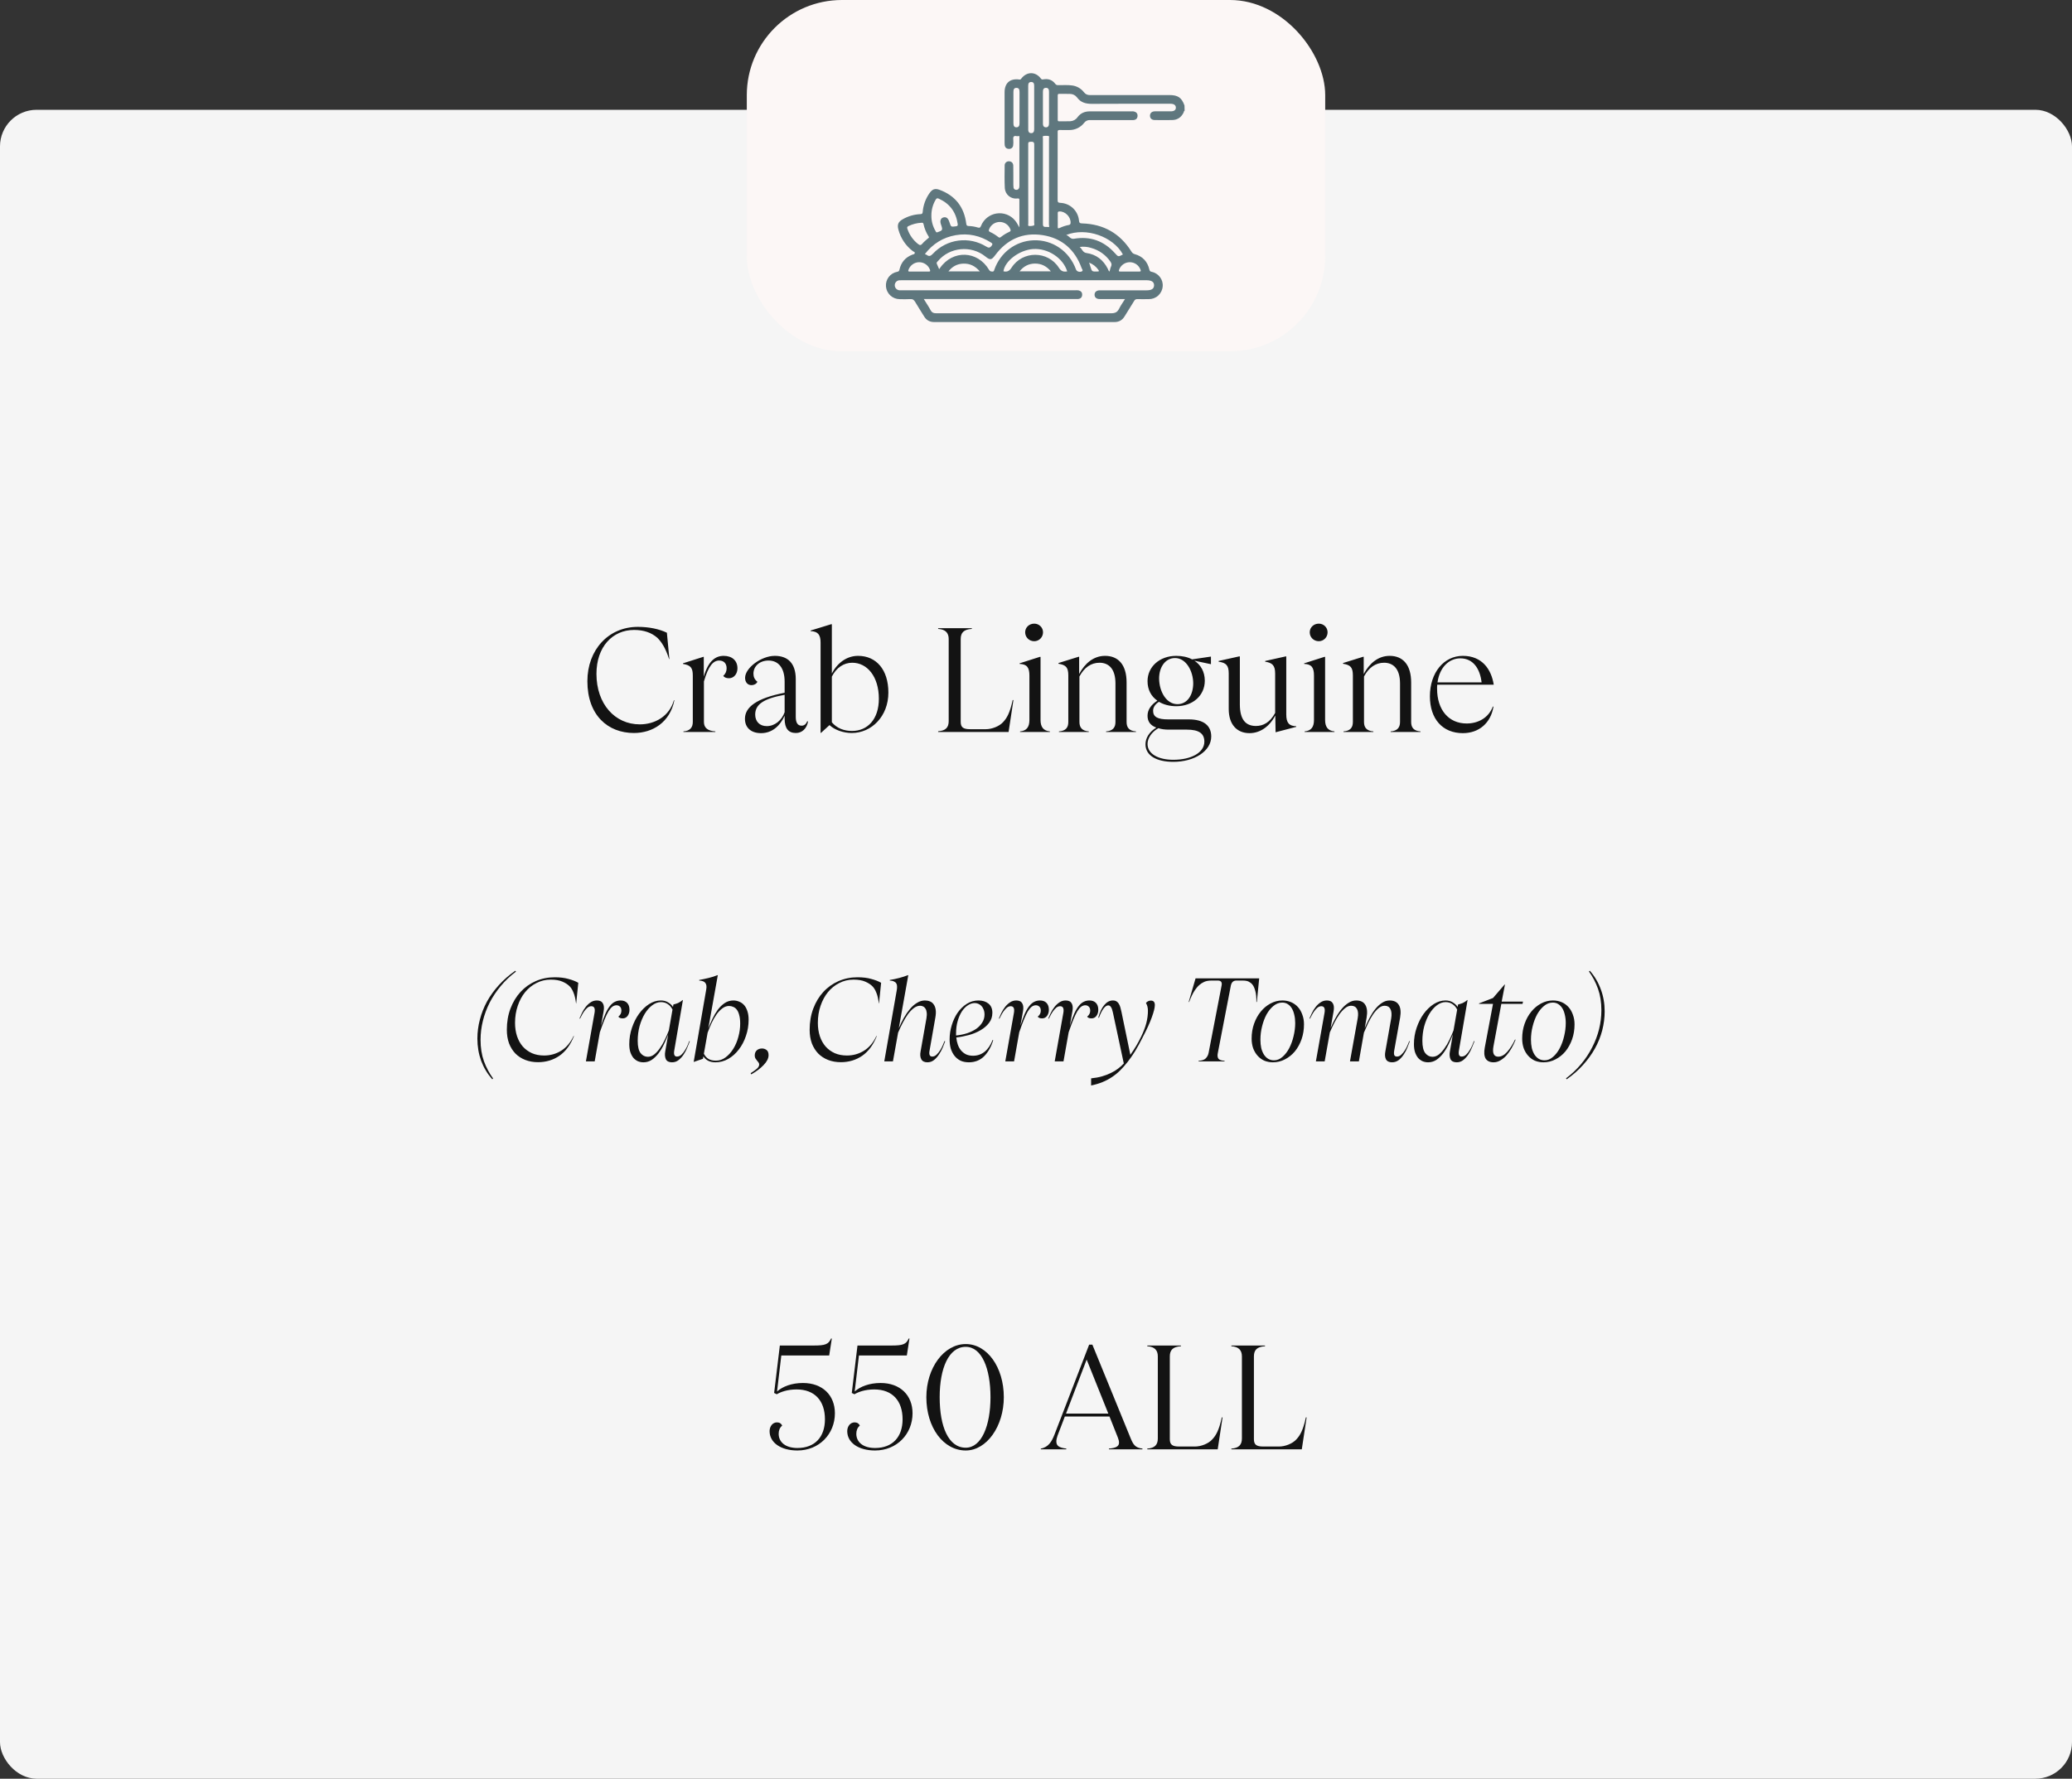
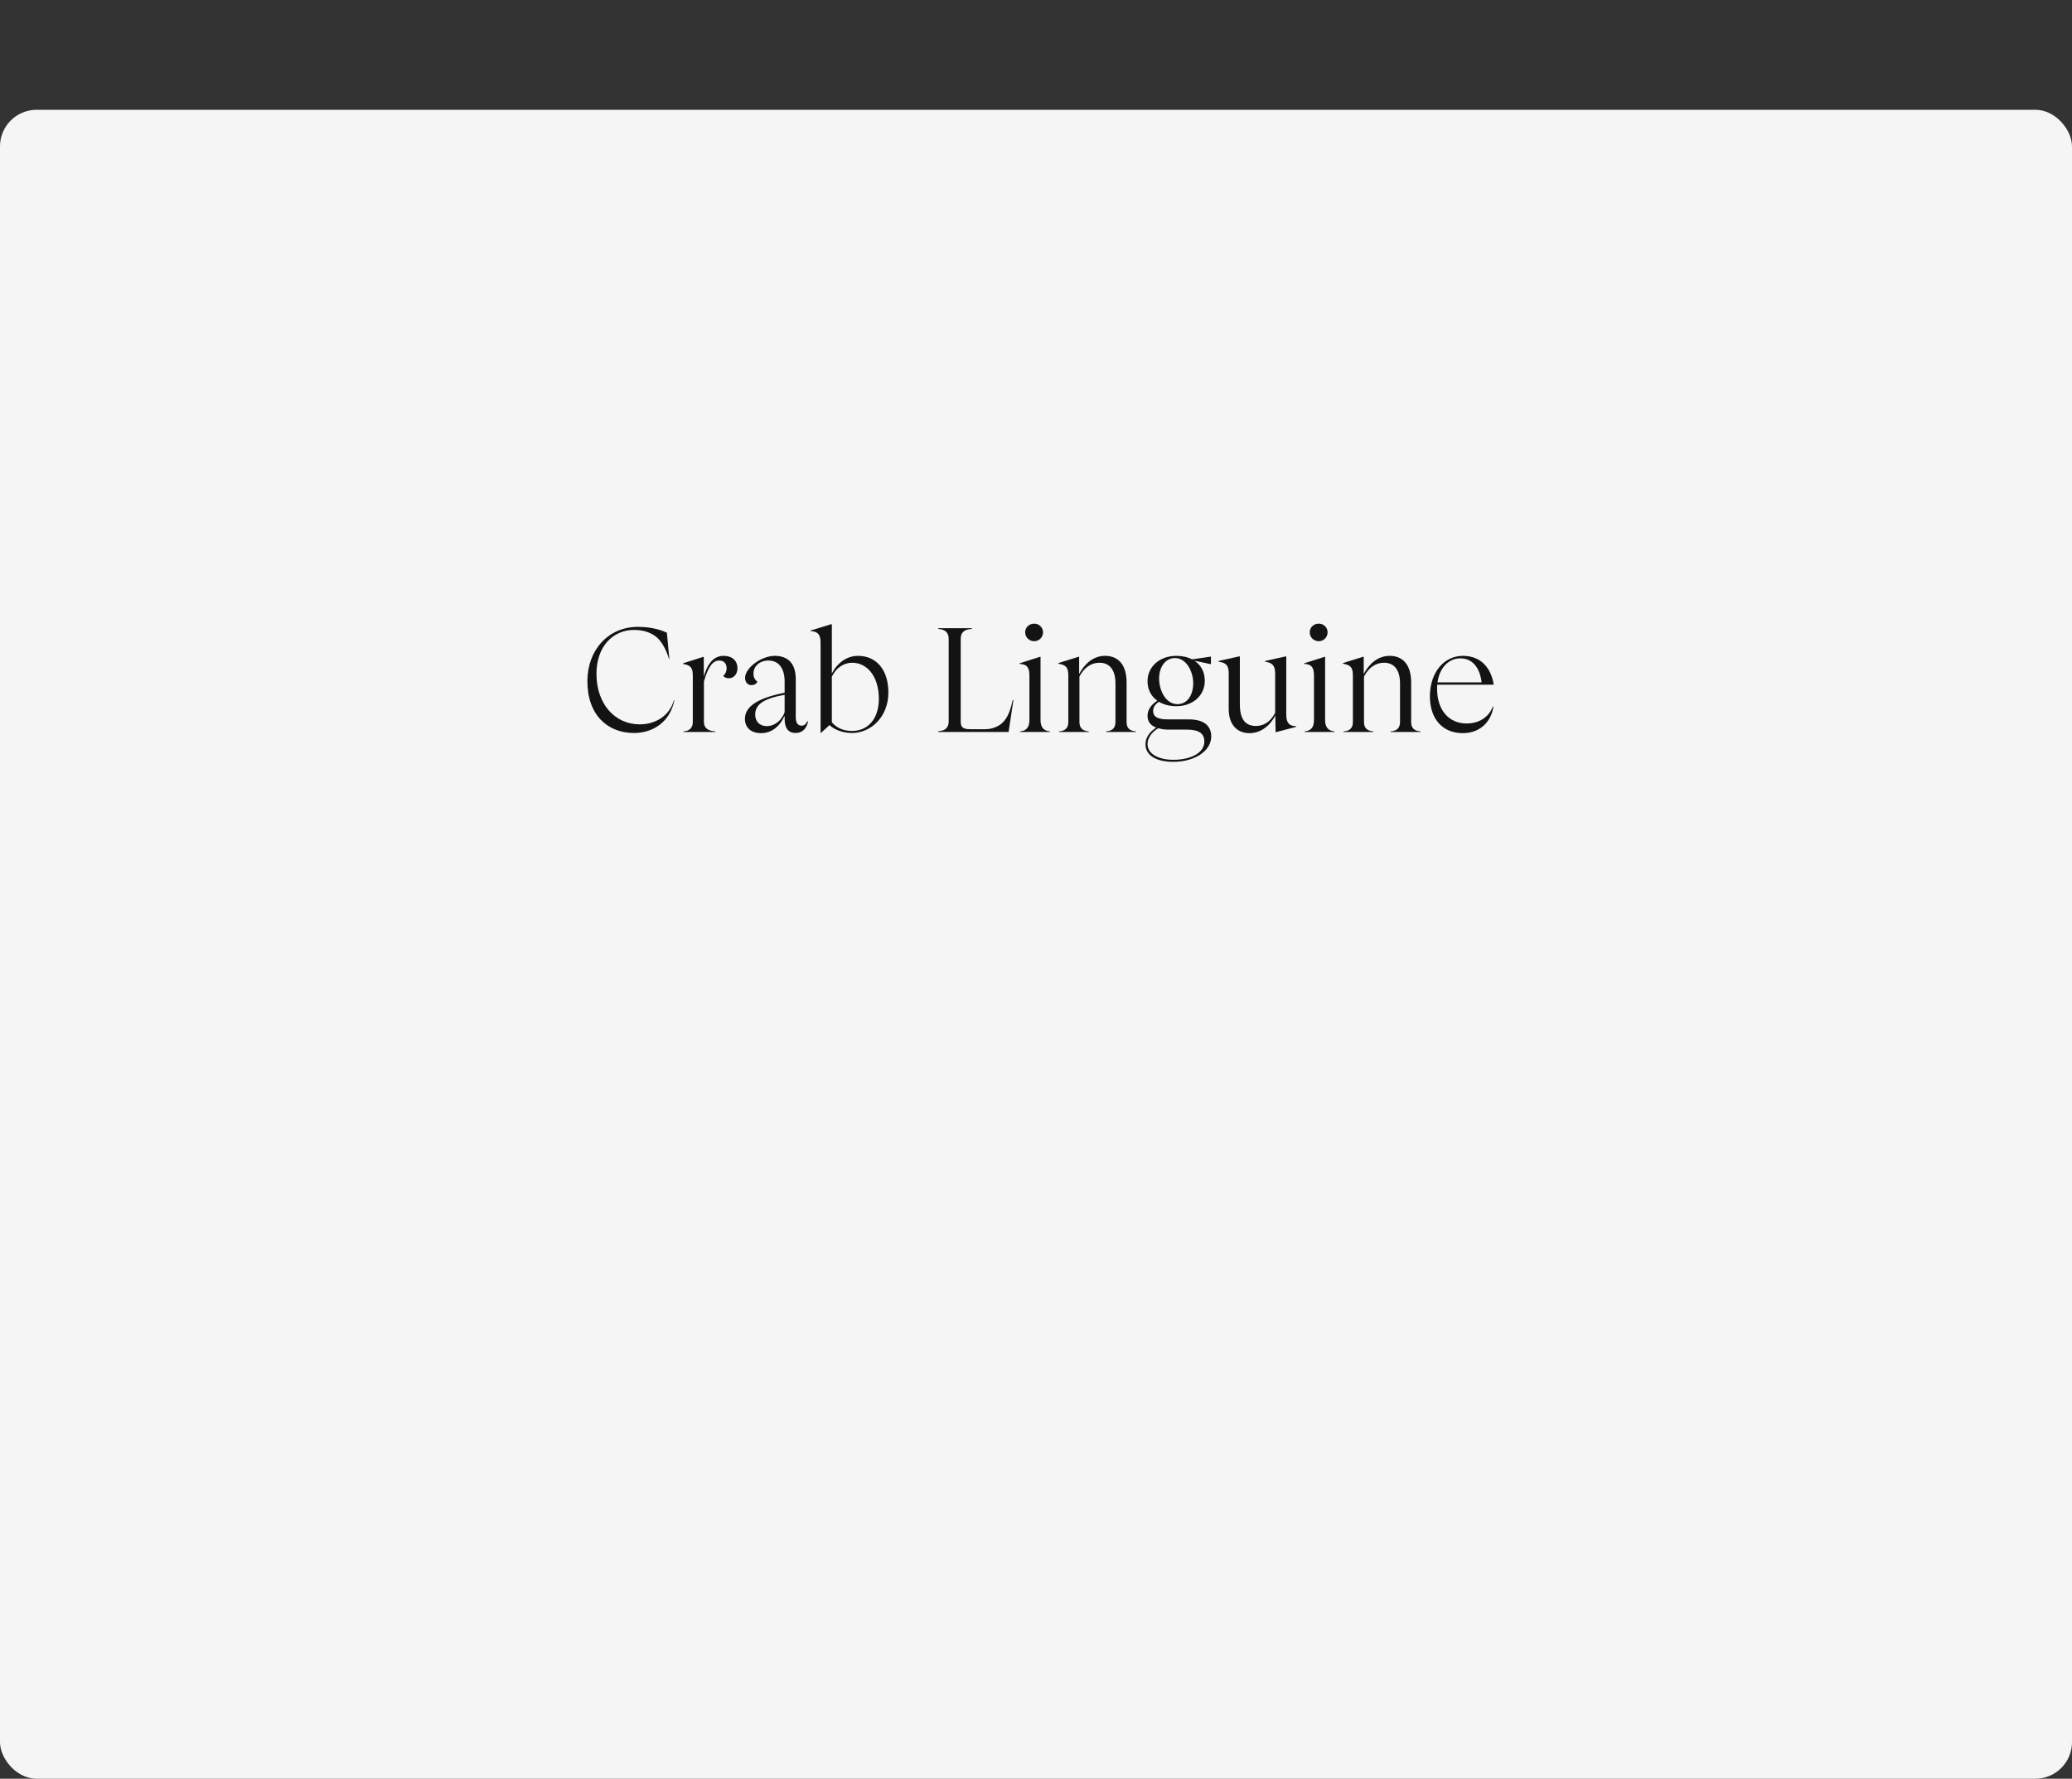
<svg xmlns="http://www.w3.org/2000/svg" width="283" height="243" viewBox="0 0 283 243" fill="none">
  <rect x="0" y="0" width="283" height="243" fill="#333333" stroke="none" />
  <rect opacity="0.95" y="15" width="283" height="228" rx="5" fill="white" />
  <path d="M86.586 100.14C83.026 100.14 80.226 97.72 80.226 93.06C80.226 88.82 83.066 85.64 87.126 85.64C88.666 85.64 90.046 85.94 91.086 86.44L91.426 90.04H91.386C90.886 88.48 90.326 87.66 89.766 87.12C88.986 86.44 87.946 86.06 86.606 86.06C83.666 86.06 81.466 88.36 81.466 92.06C81.466 96.18 83.986 98.96 87.386 98.96C89.446 98.96 91.426 97.86 92.046 95.66L92.106 95.68C91.506 98.66 89.166 100.14 86.586 100.14ZM98.844 89.6C100.024 89.6 100.724 90.28 100.724 91.3C100.724 92.06 100.244 92.66 99.564 92.66C99.164 92.66 98.924 92.52 98.784 92.34C99.104 92.04 99.244 91.7 99.244 91.3C99.244 90.66 98.884 90.24 98.224 90.24C97.404 90.24 96.744 91 96.144 93.1V98.64C96.144 99.44 96.684 99.86 97.704 99.92V100H93.344V99.92C94.224 99.86 94.624 99.4 94.624 98.64V92.3C94.624 91.26 94.364 90.88 93.284 90.7V90.62L96.044 89.74H96.124V92.44C96.744 90.26 97.744 89.6 98.844 89.6ZM110.247 98.54L110.367 98.56C110.187 99.56 109.527 100.14 108.707 100.14C107.687 100.14 107.167 99.52 107.167 98.18V97.78C106.547 99.14 105.487 100.16 103.947 100.16C102.567 100.16 101.747 99.4 101.747 98.2C101.747 96.62 103.287 95.4 107.167 94.64V93.12C107.167 91.26 106.327 90.24 104.967 90.24C103.767 90.24 102.907 91 102.907 92.04C102.907 92.48 103.067 92.84 103.447 93.14C103.347 93.38 103.047 93.6 102.627 93.6C102.147 93.6 101.767 93.24 101.767 92.6C101.767 91.26 103.967 89.6 105.827 89.6C107.607 89.6 108.667 90.62 108.687 92.72V97.94C108.687 98.76 108.967 99.14 109.487 99.14C109.807 99.14 110.087 98.96 110.247 98.54ZM104.727 99.2C105.847 99.2 106.787 98.38 107.167 97.3V94.92C104.287 95.44 103.147 96.24 103.147 97.62C103.147 98.56 103.747 99.2 104.727 99.2ZM117.197 89.6C119.677 89.6 121.337 91.48 121.337 94.62C121.337 97.86 119.037 100.14 116.337 100.14C115.177 100.14 113.997 99.72 113.297 99.06L112.137 100.12H112.077V87.78C112.077 86.74 111.737 86.26 110.717 86.22V86.14L113.517 85.28H113.617V92C114.377 90.56 115.657 89.6 117.197 89.6ZM116.377 99.86C118.497 99.86 120.037 98.26 120.037 95.46C120.037 92.44 118.457 90.54 116.397 90.54C115.257 90.54 114.237 91.2 113.617 92.44V98.68C114.317 99.5 115.277 99.86 116.377 99.86ZM138.316 95.64H138.416L137.756 100H128.136V99.9C129.176 99.84 129.576 99.36 129.576 98.52V87.3C129.576 86.48 129.156 85.98 128.136 85.92V85.82H132.736V85.92C131.616 85.98 131.216 86.46 131.216 87.3V98.62C131.216 99.36 131.556 99.62 132.496 99.62H134.656C135.456 99.62 136.496 99.24 137.036 98.62C137.516 98.1 137.936 97.4 138.316 95.64ZM141.26 87.6C140.56 87.6 140.02 87.06 140.02 86.38C140.02 85.72 140.56 85.2 141.26 85.2C141.92 85.2 142.46 85.72 142.46 86.38C142.46 87.06 141.92 87.6 141.26 87.6ZM143.4 100H139.32V99.92C140.24 99.84 140.6 99.3 140.6 98.36V92.3C140.6 91.2 140.28 90.74 139.26 90.7V90.62L142.02 89.74H142.12V98.36C142.12 99.3 142.5 99.84 143.4 99.92V100ZM153.873 93.24V98.64C153.873 99.4 154.233 99.86 155.153 99.92V100H151.073V99.92C151.973 99.86 152.353 99.4 152.353 98.64V93.38C152.353 91.3 151.373 90.54 150.173 90.54C149.033 90.54 148.093 91.18 147.433 92.42V98.64C147.433 99.4 147.813 99.86 148.713 99.92V100H144.633V99.92C145.553 99.86 145.913 99.4 145.913 98.64V92.28C145.913 91.18 145.593 90.84 144.573 90.68V90.58L147.333 89.72H147.393V92.08C148.173 90.62 149.373 89.6 150.933 89.6C152.693 89.6 153.873 90.76 153.873 93.24ZM159.554 98.28H162.374C164.394 98.28 165.434 99.12 165.434 100.62C165.434 102.6 163.154 104.08 160.254 104.08C157.994 104.08 156.454 103.24 156.454 101.68C156.454 100.84 156.954 100 157.934 99.4C157.154 99.12 156.734 98.6 156.734 97.78C156.734 96.94 157.254 96.26 158.074 95.72C157.234 95.14 156.734 94.22 156.734 93.06C156.734 91.08 158.394 89.6 160.654 89.6C161.474 89.6 162.214 89.76 162.814 90.08L165.394 89.7V90.74L163.134 90.26C164.014 90.84 164.554 91.78 164.554 93C164.554 95.02 162.914 96.48 160.654 96.48C159.754 96.48 158.934 96.26 158.294 95.88C157.814 96.18 157.494 96.6 157.494 97.1C157.494 97.96 158.134 98.28 159.554 98.28ZM162.974 93.38C162.974 91.7 162.014 89.9 160.494 89.9C159.154 89.9 158.314 91.14 158.314 92.7C158.334 94.5 159.314 96.2 160.814 96.2C162.174 96.2 162.954 94.96 162.974 93.38ZM160.254 103.8C162.634 103.8 164.494 102.86 164.494 101.32C164.494 100.18 163.714 99.68 162.114 99.68H159.654C159.114 99.68 158.614 99.62 158.214 99.48C157.274 100.02 156.734 100.86 156.734 101.64C156.734 103 158.214 103.8 160.254 103.8ZM175.583 89.68H175.683V97.6C175.683 98.76 176.063 99.18 177.043 99.22V99.3L174.223 100.04L174.183 97.74C173.423 99.22 172.143 100.16 170.663 100.16C168.923 100.16 167.823 98.96 167.823 96.86V92C167.823 90.9 167.463 90.54 166.443 90.4V90.3L169.223 89.68H169.343V96.22C169.343 98.32 170.143 99.18 171.543 99.18C172.563 99.18 173.463 98.68 174.163 97.4V92C174.163 90.9 173.763 90.54 172.803 90.4V90.3L175.583 89.68ZM180.127 87.6C179.427 87.6 178.887 87.06 178.887 86.38C178.887 85.72 179.427 85.2 180.127 85.2C180.787 85.2 181.327 85.72 181.327 86.38C181.327 87.06 180.787 87.6 180.127 87.6ZM182.267 100H178.187V99.92C179.107 99.84 179.467 99.3 179.467 98.36V92.3C179.467 91.2 179.147 90.74 178.127 90.7V90.62L180.887 89.74H180.987V98.36C180.987 99.3 181.367 99.84 182.267 99.92V100ZM192.74 93.24V98.64C192.74 99.4 193.1 99.86 194.02 99.92V100H189.94V99.92C190.84 99.86 191.22 99.4 191.22 98.64V93.38C191.22 91.3 190.24 90.54 189.04 90.54C187.9 90.54 186.96 91.18 186.3 92.42V98.64C186.3 99.4 186.68 99.86 187.58 99.92V100H183.5V99.92C184.42 99.86 184.78 99.4 184.78 98.64V92.28C184.78 91.18 184.46 90.84 183.44 90.68V90.58L186.2 89.72H186.26V92.08C187.04 90.62 188.24 89.6 189.8 89.6C191.56 89.6 192.74 90.76 192.74 93.24ZM200.321 98.84C201.901 98.84 203.321 98.06 203.901 96.52L203.981 96.54C203.621 98.76 202.021 100.16 199.801 100.16C197.041 100.16 195.301 98.24 195.301 95.12C195.301 91.9 197.201 89.6 199.801 89.6C202.401 89.6 203.681 91.4 204.021 93.54H196.301C196.281 93.72 196.281 93.9 196.281 94.08C196.281 96.98 197.861 98.84 200.321 98.84ZM199.461 89.94C197.901 89.94 196.621 91.18 196.341 93.22H202.361C202.141 91.32 201.181 89.94 199.461 89.94Z" fill="#131313" />
-   <path d="M109.673 188.94C112.353 188.94 114.033 190.62 114.033 193.08C114.033 195.9 111.893 198.16 108.913 198.16C106.633 198.16 105.113 197.08 105.113 195.52C105.113 194.84 105.553 194.32 106.113 194.32C106.473 194.32 106.713 194.48 106.833 194.76C106.493 195.04 106.353 195.44 106.353 195.88C106.353 197.04 107.313 197.82 108.913 197.82C111.313 197.82 112.673 196.3 112.673 193.9C112.673 191.4 111.313 189.82 108.793 189.82C107.553 189.82 106.633 190.16 106.093 190.48L105.733 190.3L106.513 183.82H111.153C112.713 183.82 113.153 183.66 113.513 182.86H113.613L113.253 185.18H106.713L106.133 190.1C106.893 189.42 108.133 188.94 109.673 188.94ZM120.278 188.94C122.958 188.94 124.638 190.62 124.638 193.08C124.638 195.9 122.498 198.16 119.518 198.16C117.238 198.16 115.718 197.08 115.718 195.52C115.718 194.84 116.158 194.32 116.718 194.32C117.078 194.32 117.318 194.48 117.438 194.76C117.098 195.04 116.958 195.44 116.958 195.88C116.958 197.04 117.918 197.82 119.518 197.82C121.918 197.82 123.278 196.3 123.278 193.9C123.278 191.4 121.918 189.82 119.398 189.82C118.158 189.82 117.238 190.16 116.698 190.48L116.338 190.3L117.118 183.82H121.758C123.318 183.82 123.758 183.66 124.118 182.86H124.218L123.858 185.18H117.318L116.738 190.1C117.498 189.42 118.738 188.94 120.278 188.94ZM131.904 198.16C128.844 198.16 126.524 195.02 126.524 190.88C126.524 186.88 128.924 183.62 131.904 183.62C134.844 183.62 137.104 186.8 137.104 190.88C137.104 194.86 134.764 198.16 131.904 198.16ZM131.904 197.78C134.064 197.78 135.284 194.76 135.284 190.88C135.284 186.98 134.104 184 131.904 184C129.584 184 128.344 186.92 128.344 190.88C128.344 194.9 129.544 197.78 131.904 197.78ZM149.199 183.7L154.439 196.52C154.759 197.28 155.019 197.8 156.039 197.9V198H151.459V197.9C152.459 197.82 152.839 197.58 152.839 197.08C152.839 196.84 152.759 196.6 152.659 196.34L151.539 193.52H145.439L144.439 196.14C144.339 196.42 144.279 196.7 144.279 196.92C144.279 197.52 144.639 197.78 145.639 197.9V198H142.159V197.9C143.199 197.72 143.659 196.92 144.019 196L148.759 183.7H149.199ZM148.419 185.74L145.599 193.12H151.379L148.419 185.74ZM166.878 193.64H166.978L166.318 198H156.698V197.9C157.738 197.84 158.138 197.36 158.138 196.52V185.3C158.138 184.48 157.718 183.98 156.698 183.92V183.82H161.298V183.92C160.178 183.98 159.778 184.46 159.778 185.3V196.62C159.778 197.36 160.118 197.62 161.058 197.62H163.218C164.018 197.62 165.058 197.24 165.598 196.62C166.078 196.1 166.498 195.4 166.878 193.64ZM178.363 193.64H178.463L177.803 198H168.183V197.9C169.223 197.84 169.623 197.36 169.623 196.52V185.3C169.623 184.48 169.203 183.98 168.183 183.92V183.82H172.783V183.92C171.663 183.98 171.263 184.46 171.263 185.3V196.62C171.263 197.36 171.603 197.62 172.543 197.62H174.703C175.503 197.62 176.543 197.24 177.083 196.62C177.563 196.1 177.983 195.4 178.363 193.64Z" fill="#131313" />
-   <path d="M67.235 147.448C66.573 146.701 66.067 145.859 65.715 144.92C65.374 143.971 65.203 142.963 65.203 141.896C65.203 141.021 65.315 140.157 65.539 139.304C65.763 138.44 66.088 137.613 66.515 136.824C66.952 136.035 67.496 135.283 68.147 134.568C68.797 133.853 69.544 133.203 70.387 132.616L70.467 132.744C69.688 133.331 69 133.981 68.403 134.696C67.805 135.411 67.299 136.168 66.883 136.968C66.478 137.768 66.168 138.6 65.955 139.464C65.742 140.317 65.635 141.181 65.635 142.056C65.635 143.144 65.79 144.12 66.099 144.984C66.419 145.848 66.835 146.632 67.347 147.336L67.235 147.448ZM73.482 145.112C72.853 145.112 72.277 145.011 71.754 144.808C71.231 144.605 70.783 144.317 70.41 143.944C70.037 143.56 69.743 143.096 69.53 142.552C69.327 141.997 69.226 141.373 69.226 140.68C69.226 139.624 69.391 138.659 69.722 137.784C70.053 136.909 70.506 136.157 71.082 135.528C71.669 134.888 72.362 134.392 73.162 134.04C73.962 133.688 74.831 133.512 75.77 133.512C76.485 133.512 77.103 133.587 77.626 133.736C78.159 133.875 78.613 134.051 78.986 134.264L78.698 137.096H78.682C78.597 136.445 78.479 135.949 78.33 135.608C78.191 135.256 78.026 134.979 77.834 134.776C77.578 134.509 77.237 134.285 76.81 134.104C76.394 133.923 75.866 133.832 75.226 133.832C74.522 133.832 73.871 133.987 73.274 134.296C72.677 134.595 72.159 135.011 71.722 135.544C71.295 136.067 70.959 136.691 70.714 137.416C70.469 138.131 70.346 138.904 70.346 139.736C70.346 140.397 70.437 141.005 70.618 141.56C70.799 142.104 71.061 142.573 71.402 142.968C71.743 143.352 72.159 143.656 72.65 143.88C73.141 144.093 73.695 144.2 74.314 144.2C75.167 144.2 75.946 143.981 76.65 143.544C77.365 143.096 77.93 142.424 78.346 141.528L78.394 141.544C77.925 142.739 77.263 143.635 76.41 144.232C75.557 144.819 74.581 145.112 73.482 145.112ZM84.761 136.68C85.145 136.68 85.444 136.792 85.657 137.016C85.871 137.24 85.977 137.555 85.977 137.96C85.977 138.28 85.892 138.557 85.721 138.792C85.55 139.016 85.326 139.128 85.049 139.128C84.761 139.128 84.564 139.048 84.457 138.888C84.734 138.675 84.873 138.403 84.873 138.072C84.873 137.827 84.809 137.645 84.681 137.528C84.553 137.4 84.393 137.336 84.201 137.336C84.009 137.336 83.823 137.4 83.641 137.528C83.471 137.656 83.294 137.864 83.113 138.152C82.942 138.44 82.761 138.819 82.569 139.288C82.377 139.757 82.164 140.339 81.929 141.032L81.225 145H80.025L81.209 138.344C81.305 137.757 81.156 137.464 80.761 137.464C80.58 137.464 80.404 137.533 80.233 137.672C80.073 137.811 79.924 137.976 79.785 138.168C79.657 138.349 79.545 138.536 79.449 138.728C79.353 138.909 79.278 139.053 79.225 139.16L79.145 139.144C79.241 138.92 79.353 138.669 79.481 138.392C79.62 138.104 79.785 137.837 79.977 137.592C80.169 137.336 80.393 137.123 80.649 136.952C80.905 136.771 81.198 136.68 81.529 136.68C81.924 136.68 82.196 136.813 82.345 137.08C82.495 137.336 82.526 137.699 82.441 138.168L82.089 140.12C82.302 139.459 82.505 138.909 82.697 138.472C82.9 138.024 83.108 137.672 83.321 137.416C83.534 137.149 83.758 136.963 83.993 136.856C84.228 136.739 84.484 136.68 84.761 136.68ZM94.22 142.248C94.135 142.472 94.023 142.749 93.884 143.08C93.756 143.411 93.591 143.731 93.388 144.04C93.196 144.339 92.967 144.595 92.7 144.808C92.444 145.021 92.14 145.128 91.788 145.128C91.362 145.128 91.079 144.984 90.94 144.696C90.812 144.397 90.786 144.045 90.86 143.64L91.26 141.336C91.09 141.773 90.898 142.216 90.684 142.664C90.471 143.112 90.226 143.523 89.948 143.896C89.671 144.259 89.362 144.557 89.02 144.792C88.679 145.016 88.3 145.128 87.884 145.128C87.618 145.128 87.367 145.08 87.132 144.984C86.898 144.877 86.69 144.723 86.508 144.52C86.338 144.307 86.199 144.045 86.092 143.736C85.996 143.427 85.948 143.064 85.948 142.648C85.948 141.869 86.071 141.123 86.316 140.408C86.562 139.683 86.882 139.048 87.276 138.504C87.682 137.949 88.14 137.507 88.652 137.176C89.175 136.845 89.708 136.68 90.252 136.68C90.636 136.68 90.967 136.765 91.244 136.936C91.532 137.107 91.756 137.315 91.916 137.56L91.98 137.224C92.183 137.181 92.391 137.117 92.604 137.032C92.818 136.936 93.031 136.797 93.244 136.616H93.276L92.092 143.512C91.996 144.067 92.119 144.344 92.46 144.344C92.684 144.344 92.887 144.259 93.068 144.088C93.26 143.907 93.426 143.699 93.564 143.464C93.714 143.229 93.836 142.995 93.932 142.76C94.028 142.525 94.098 142.349 94.14 142.232L94.22 142.248ZM91.852 137.928C91.703 137.619 91.495 137.373 91.228 137.192C90.962 137 90.642 136.904 90.268 136.904C89.863 136.904 89.468 137.048 89.084 137.336C88.7 137.624 88.359 138.013 88.06 138.504C87.772 138.984 87.538 139.544 87.356 140.184C87.186 140.824 87.1 141.496 87.1 142.2C87.1 142.979 87.234 143.539 87.5 143.88C87.767 144.211 88.098 144.376 88.492 144.376C88.791 144.376 89.079 144.269 89.356 144.056C89.634 143.832 89.89 143.549 90.124 143.208C90.37 142.867 90.594 142.483 90.796 142.056C91.01 141.619 91.196 141.187 91.356 140.76L91.852 137.928ZM100.169 136.68C100.447 136.68 100.708 136.733 100.953 136.84C101.209 136.936 101.433 137.091 101.625 137.304C101.817 137.517 101.967 137.789 102.073 138.12C102.191 138.451 102.249 138.845 102.249 139.304C102.249 140.083 102.127 140.824 101.881 141.528C101.647 142.232 101.321 142.851 100.905 143.384C100.5 143.917 100.02 144.344 99.465 144.664C98.921 144.973 98.34 145.128 97.721 145.128C97.316 145.128 96.975 145.053 96.697 144.904C96.431 144.755 96.223 144.557 96.073 144.312L96.009 144.648L94.745 145.08L96.457 135.192C96.532 134.787 96.495 134.488 96.345 134.296C96.207 134.093 95.924 133.981 95.497 133.96V133.88C95.956 133.795 96.383 133.704 96.777 133.608C97.183 133.512 97.588 133.384 97.993 133.224H98.041L96.745 140.488C96.916 140.051 97.108 139.608 97.321 139.16C97.535 138.712 97.775 138.307 98.041 137.944C98.319 137.571 98.633 137.267 98.985 137.032C99.337 136.797 99.732 136.68 100.169 136.68ZM97.785 144.904C98.265 144.904 98.703 144.755 99.097 144.456C99.503 144.157 99.855 143.768 100.153 143.288C100.452 142.808 100.681 142.269 100.841 141.672C101.012 141.064 101.097 140.456 101.097 139.848C101.097 139.389 101.055 139.005 100.969 138.696C100.895 138.387 100.788 138.141 100.649 137.96C100.511 137.768 100.345 137.635 100.153 137.56C99.972 137.475 99.78 137.432 99.577 137.432C99.247 137.432 98.937 137.544 98.649 137.768C98.361 137.981 98.095 138.264 97.849 138.616C97.604 138.968 97.38 139.363 97.177 139.8C96.985 140.227 96.809 140.653 96.649 141.08L96.137 143.96C96.297 144.269 96.505 144.504 96.761 144.664C97.028 144.824 97.369 144.904 97.785 144.904ZM102.526 146.616C102.9 146.381 103.188 146.173 103.39 145.992C103.593 145.811 103.694 145.624 103.694 145.432C103.694 145.325 103.662 145.229 103.598 145.144C103.534 145.059 103.465 144.973 103.39 144.888C103.316 144.803 103.246 144.707 103.182 144.6C103.118 144.493 103.086 144.36 103.086 144.2C103.086 143.901 103.177 143.667 103.358 143.496C103.55 143.325 103.79 143.24 104.078 143.24C104.313 143.24 104.521 143.309 104.702 143.448C104.884 143.587 104.974 143.821 104.974 144.152C104.974 144.579 104.756 145.021 104.318 145.48C103.892 145.939 103.321 146.371 102.606 146.776L102.526 146.616ZM114.841 145.112C114.212 145.112 113.636 145.011 113.113 144.808C112.591 144.605 112.143 144.317 111.769 143.944C111.396 143.56 111.103 143.096 110.889 142.552C110.687 141.997 110.585 141.373 110.585 140.68C110.585 139.624 110.751 138.659 111.081 137.784C111.412 136.909 111.865 136.157 112.441 135.528C113.028 134.888 113.721 134.392 114.521 134.04C115.321 133.688 116.191 133.512 117.129 133.512C117.844 133.512 118.463 133.587 118.985 133.736C119.519 133.875 119.972 134.051 120.345 134.264L120.057 137.096H120.041C119.956 136.445 119.839 135.949 119.689 135.608C119.551 135.256 119.385 134.979 119.193 134.776C118.937 134.509 118.596 134.285 118.169 134.104C117.753 133.923 117.225 133.832 116.585 133.832C115.881 133.832 115.231 133.987 114.633 134.296C114.036 134.595 113.519 135.011 113.081 135.544C112.655 136.067 112.319 136.691 112.073 137.416C111.828 138.131 111.705 138.904 111.705 139.736C111.705 140.397 111.796 141.005 111.977 141.56C112.159 142.104 112.42 142.573 112.761 142.968C113.103 143.352 113.519 143.656 114.009 143.88C114.5 144.093 115.055 144.2 115.673 144.2C116.527 144.2 117.305 143.981 118.009 143.544C118.724 143.096 119.289 142.424 119.705 141.528L119.753 141.544C119.284 142.739 118.623 143.635 117.769 144.232C116.916 144.819 115.94 145.112 114.841 145.112ZM129.097 142.248C129.011 142.493 128.899 142.781 128.76 143.112C128.622 143.443 128.451 143.757 128.249 144.056C128.057 144.355 127.827 144.611 127.561 144.824C127.305 145.027 127.006 145.128 126.665 145.128C126.259 145.128 125.982 144.989 125.833 144.712C125.683 144.435 125.651 144.077 125.737 143.64L126.537 139.112C126.59 138.792 126.601 138.525 126.569 138.312C126.547 138.099 126.489 137.923 126.393 137.784C126.307 137.645 126.201 137.549 126.073 137.496C125.955 137.432 125.827 137.4 125.689 137.4C125.379 137.4 125.081 137.512 124.793 137.736C124.505 137.96 124.233 138.248 123.977 138.6C123.731 138.952 123.497 139.347 123.273 139.784C123.049 140.221 122.846 140.653 122.664 141.08L121.961 145H120.777L122.489 135.24C122.521 135.059 122.531 134.893 122.521 134.744C122.521 134.595 122.489 134.467 122.424 134.36C122.361 134.243 122.254 134.152 122.105 134.088C121.966 134.013 121.774 133.971 121.529 133.96V133.88C122.435 133.731 123.262 133.512 124.009 133.224H124.057L122.761 140.472C122.974 139.971 123.209 139.491 123.465 139.032C123.731 138.573 124.009 138.173 124.297 137.832C124.595 137.48 124.915 137.203 125.257 137C125.598 136.787 125.955 136.68 126.329 136.68C126.585 136.68 126.814 136.723 127.017 136.808C127.23 136.893 127.401 137.032 127.529 137.224C127.667 137.416 127.758 137.661 127.801 137.96C127.843 138.248 127.827 138.6 127.753 139.016L126.969 143.496C126.851 144.061 126.974 144.344 127.337 144.344C127.539 144.344 127.731 144.259 127.913 144.088C128.094 143.917 128.259 143.715 128.409 143.48C128.558 143.245 128.681 143.011 128.777 142.776C128.883 142.541 128.958 142.36 129.001 142.232L129.097 142.248ZM135.653 142.104C135.375 143.021 134.959 143.757 134.405 144.312C133.85 144.856 133.157 145.128 132.325 145.128C131.898 145.128 131.519 145.053 131.189 144.904C130.869 144.744 130.597 144.525 130.373 144.248C130.149 143.96 129.978 143.629 129.861 143.256C129.754 142.872 129.701 142.456 129.701 142.008C129.701 141.347 129.797 140.701 129.989 140.072C130.181 139.432 130.447 138.861 130.789 138.36C131.141 137.859 131.557 137.453 132.037 137.144C132.527 136.835 133.061 136.68 133.637 136.68C134.202 136.68 134.661 136.824 135.013 137.112C135.365 137.4 135.541 137.816 135.541 138.36C135.541 138.883 135.391 139.341 135.093 139.736C134.794 140.131 134.405 140.467 133.925 140.744C133.455 141.021 132.927 141.24 132.341 141.4C131.754 141.56 131.178 141.672 130.613 141.736C130.645 142.077 130.714 142.403 130.821 142.712C130.927 143.011 131.071 143.272 131.253 143.496C131.445 143.72 131.674 143.901 131.941 144.04C132.218 144.168 132.538 144.232 132.901 144.232C133.509 144.232 134.042 144.045 134.501 143.672C134.959 143.288 135.317 142.755 135.573 142.072L135.653 142.104ZM133.125 137.032C132.815 137.032 132.506 137.133 132.197 137.336C131.898 137.528 131.626 137.805 131.381 138.168C131.146 138.531 130.954 138.968 130.805 139.48C130.655 139.992 130.581 140.568 130.581 141.208V141.464C131.114 141.411 131.615 141.309 132.085 141.16C132.554 141 132.965 140.803 133.317 140.568C133.669 140.323 133.946 140.035 134.149 139.704C134.362 139.373 134.469 139.005 134.469 138.6C134.469 138.333 134.426 138.104 134.341 137.912C134.266 137.709 134.165 137.544 134.037 137.416C133.909 137.288 133.765 137.192 133.605 137.128C133.445 137.064 133.285 137.032 133.125 137.032ZM142.042 136.68C142.426 136.68 142.725 136.792 142.938 137.016C143.152 137.24 143.258 137.555 143.258 137.96C143.258 138.28 143.173 138.557 143.002 138.792C142.832 139.016 142.608 139.128 142.33 139.128C142.042 139.128 141.845 139.048 141.738 138.888C142.016 138.675 142.154 138.403 142.154 138.072C142.154 137.827 142.09 137.645 141.962 137.528C141.834 137.4 141.674 137.336 141.482 137.336C141.29 137.336 141.104 137.4 140.922 137.528C140.752 137.656 140.576 137.864 140.394 138.152C140.224 138.44 140.042 138.819 139.85 139.288C139.658 139.757 139.445 140.339 139.21 141.032L138.506 145H137.306L138.49 138.344C138.586 137.757 138.437 137.464 138.042 137.464C137.861 137.464 137.685 137.533 137.514 137.672C137.354 137.811 137.205 137.976 137.066 138.168C136.938 138.349 136.826 138.536 136.73 138.728C136.634 138.909 136.56 139.053 136.506 139.16L136.426 139.144C136.522 138.92 136.634 138.669 136.762 138.392C136.901 138.104 137.066 137.837 137.258 137.592C137.45 137.336 137.674 137.123 137.93 136.952C138.186 136.771 138.48 136.68 138.81 136.68C139.205 136.68 139.477 136.813 139.626 137.08C139.776 137.336 139.808 137.699 139.722 138.168L139.37 140.12C139.584 139.459 139.786 138.909 139.978 138.472C140.181 138.024 140.389 137.672 140.602 137.416C140.816 137.149 141.04 136.963 141.274 136.856C141.509 136.739 141.765 136.68 142.042 136.68ZM148.792 136.68C149.176 136.68 149.475 136.792 149.688 137.016C149.902 137.24 150.008 137.555 150.008 137.96C150.008 138.28 149.923 138.557 149.752 138.792C149.582 139.016 149.358 139.128 149.08 139.128C148.792 139.128 148.595 139.048 148.488 138.888C148.766 138.675 148.904 138.403 148.904 138.072C148.904 137.827 148.84 137.645 148.712 137.528C148.584 137.4 148.424 137.336 148.232 137.336C148.04 137.336 147.854 137.4 147.672 137.528C147.502 137.656 147.326 137.864 147.144 138.152C146.974 138.44 146.792 138.819 146.6 139.288C146.408 139.757 146.195 140.339 145.96 141.032L145.256 145H144.056L145.24 138.344C145.336 137.757 145.187 137.464 144.792 137.464C144.611 137.464 144.435 137.533 144.264 137.672C144.104 137.811 143.955 137.976 143.816 138.168C143.688 138.349 143.576 138.536 143.48 138.728C143.384 138.909 143.31 139.053 143.256 139.16L143.176 139.144C143.272 138.92 143.384 138.669 143.512 138.392C143.651 138.104 143.816 137.837 144.008 137.592C144.2 137.336 144.424 137.123 144.68 136.952C144.936 136.771 145.23 136.68 145.56 136.68C145.955 136.68 146.227 136.813 146.376 137.08C146.526 137.336 146.558 137.699 146.472 138.168L146.12 140.12C146.334 139.459 146.536 138.909 146.728 138.472C146.931 138.024 147.139 137.672 147.352 137.416C147.566 137.149 147.79 136.963 148.024 136.856C148.259 136.739 148.515 136.68 148.792 136.68ZM157.188 136.696C157.55 136.696 157.732 136.899 157.732 137.304C157.732 137.667 157.593 138.227 157.316 138.984C157.049 139.731 156.628 140.653 156.052 141.752C155.7 142.456 155.358 143.08 155.028 143.624C154.697 144.157 154.35 144.653 153.988 145.112C153.668 145.517 153.337 145.891 152.996 146.232C152.654 146.573 152.281 146.877 151.876 147.144C151.481 147.411 151.049 147.64 150.58 147.832C150.11 148.024 149.593 148.179 149.028 148.296V147.32C149.572 147.267 150.068 147.176 150.516 147.048C150.964 146.92 151.369 146.765 151.732 146.584C152.094 146.413 152.42 146.216 152.708 145.992C152.996 145.779 153.257 145.544 153.492 145.288L152.004 138.328C151.929 137.965 151.838 137.715 151.732 137.576C151.636 137.427 151.513 137.352 151.364 137.352C151.161 137.352 150.953 137.491 150.74 137.768C150.526 138.035 150.313 138.456 150.1 139.032H150.004C150.217 138.264 150.494 137.683 150.836 137.288C151.177 136.883 151.566 136.68 152.004 136.68C152.206 136.68 152.372 136.723 152.5 136.808C152.638 136.893 152.745 137.005 152.82 137.144C152.905 137.283 152.974 137.448 153.028 137.64C153.081 137.821 153.129 138.019 153.172 138.232L154.388 144.104C154.964 143.293 155.449 142.477 155.844 141.656C156.174 140.984 156.414 140.36 156.564 139.784C156.713 139.197 156.788 138.632 156.788 138.088C156.788 137.853 156.761 137.645 156.708 137.464C156.654 137.283 156.59 137.139 156.516 137.032C156.58 136.936 156.67 136.856 156.788 136.792C156.905 136.728 157.038 136.696 157.188 136.696ZM171.664 136.888H171.6C171.611 136.269 171.563 135.773 171.456 135.4C171.36 135.016 171.227 134.717 171.056 134.504C170.939 134.355 170.779 134.227 170.576 134.12C170.384 134.013 170.101 133.96 169.728 133.96H168.864C168.459 133.96 168.208 134.189 168.112 134.648L166.336 143.848C166.261 144.189 166.288 144.451 166.416 144.632C166.544 144.803 166.827 144.899 167.264 144.92L167.248 145H163.696L163.712 144.92C164.16 144.899 164.48 144.792 164.672 144.6C164.875 144.408 165.008 144.157 165.072 143.848L166.848 134.648C166.944 134.189 166.773 133.96 166.336 133.96H165.472C165.077 133.96 164.747 134.019 164.48 134.136C164.224 134.253 164.005 134.392 163.824 134.552C163.589 134.755 163.355 135.037 163.12 135.4C162.896 135.752 162.661 136.248 162.416 136.888H162.352L163.296 133.656H171.984L171.664 136.888ZM173.863 145.128C173.436 145.128 173.042 145.053 172.679 144.904C172.327 144.744 172.023 144.52 171.767 144.232C171.511 143.944 171.308 143.603 171.159 143.208C171.02 142.803 170.951 142.36 170.951 141.88C170.951 141.155 171.063 140.477 171.287 139.848C171.511 139.219 171.815 138.669 172.199 138.2C172.583 137.731 173.026 137.363 173.527 137.096C174.039 136.819 174.578 136.68 175.143 136.68C175.591 136.68 175.996 136.76 176.359 136.92C176.722 137.08 177.031 137.304 177.287 137.592C177.543 137.88 177.74 138.227 177.879 138.632C178.028 139.027 178.103 139.464 178.103 139.944C178.103 140.669 177.991 141.352 177.767 141.992C177.543 142.621 177.239 143.171 176.855 143.64C176.471 144.099 176.018 144.461 175.495 144.728C174.983 144.995 174.439 145.128 173.863 145.128ZM174.007 144.856C174.423 144.856 174.807 144.701 175.159 144.392C175.522 144.083 175.831 143.683 176.087 143.192C176.343 142.701 176.54 142.157 176.679 141.56C176.828 140.952 176.903 140.355 176.903 139.768C176.903 139.352 176.86 138.973 176.775 138.632C176.7 138.291 176.588 137.997 176.439 137.752C176.29 137.507 176.103 137.315 175.879 137.176C175.666 137.037 175.415 136.968 175.127 136.968C174.7 136.968 174.3 137.123 173.927 137.432C173.564 137.731 173.25 138.12 172.983 138.6C172.727 139.08 172.524 139.624 172.375 140.232C172.226 140.829 172.151 141.432 172.151 142.04C172.151 142.445 172.188 142.824 172.263 143.176C172.348 143.517 172.471 143.816 172.631 144.072C172.791 144.317 172.983 144.509 173.207 144.648C173.442 144.787 173.708 144.856 174.007 144.856ZM192.56 142.248C192.475 142.493 192.363 142.781 192.224 143.112C192.096 143.443 191.931 143.757 191.728 144.056C191.536 144.355 191.307 144.611 191.04 144.824C190.774 145.027 190.47 145.128 190.128 145.128C189.723 145.128 189.446 144.989 189.296 144.712C189.158 144.435 189.131 144.077 189.216 143.64L190.016 139.112C190.102 138.568 190.064 138.147 189.904 137.848C189.755 137.549 189.494 137.4 189.12 137.4C188.832 137.4 188.555 137.512 188.288 137.736C188.032 137.949 187.782 138.232 187.536 138.584C187.302 138.936 187.078 139.331 186.864 139.768C186.662 140.205 186.47 140.643 186.288 141.08L185.6 145H184.384L185.44 139.112C185.536 138.568 185.504 138.147 185.344 137.848C185.184 137.549 184.918 137.4 184.544 137.4C184.256 137.4 183.979 137.512 183.712 137.736C183.446 137.949 183.184 138.232 182.928 138.584C182.683 138.936 182.448 139.331 182.224 139.768C182.011 140.195 181.814 140.621 181.632 141.048L180.928 145H179.728L180.912 138.344C181.008 137.757 180.859 137.464 180.464 137.464C180.283 137.464 180.107 137.533 179.936 137.672C179.776 137.811 179.627 137.976 179.488 138.168C179.36 138.349 179.248 138.536 179.152 138.728C179.056 138.909 178.982 139.053 178.928 139.16L178.848 139.144C178.944 138.92 179.056 138.669 179.184 138.392C179.323 138.104 179.488 137.837 179.68 137.592C179.872 137.336 180.096 137.123 180.352 136.952C180.608 136.771 180.902 136.68 181.232 136.68C181.627 136.68 181.899 136.813 182.048 137.08C182.198 137.336 182.23 137.699 182.144 138.168L181.744 140.44C181.958 139.939 182.192 139.464 182.448 139.016C182.704 138.557 182.976 138.157 183.264 137.816C183.552 137.475 183.862 137.203 184.192 137C184.523 136.787 184.87 136.68 185.232 136.68C185.83 136.68 186.246 136.883 186.48 137.288C186.726 137.693 186.784 138.269 186.656 139.016L186.4 140.456C186.614 139.955 186.838 139.48 187.072 139.032C187.318 138.573 187.579 138.173 187.856 137.832C188.144 137.48 188.448 137.203 188.768 137C189.088 136.787 189.43 136.68 189.792 136.68C190.39 136.68 190.811 136.883 191.056 137.288C191.302 137.693 191.36 138.269 191.232 139.016L190.432 143.496C190.379 143.773 190.379 143.987 190.432 144.136C190.486 144.275 190.614 144.344 190.816 144.344C191.019 144.344 191.211 144.259 191.392 144.088C191.574 143.917 191.739 143.715 191.888 143.48C192.038 143.245 192.16 143.011 192.256 142.776C192.363 142.541 192.438 142.36 192.48 142.232L192.56 142.248ZM201.392 142.248C201.307 142.472 201.195 142.749 201.056 143.08C200.928 143.411 200.763 143.731 200.56 144.04C200.368 144.339 200.139 144.595 199.872 144.808C199.616 145.021 199.312 145.128 198.96 145.128C198.534 145.128 198.251 144.984 198.112 144.696C197.984 144.397 197.958 144.045 198.032 143.64L198.432 141.336C198.262 141.773 198.07 142.216 197.856 142.664C197.643 143.112 197.398 143.523 197.12 143.896C196.843 144.259 196.534 144.557 196.192 144.792C195.851 145.016 195.472 145.128 195.056 145.128C194.79 145.128 194.539 145.08 194.304 144.984C194.07 144.877 193.862 144.723 193.68 144.52C193.51 144.307 193.371 144.045 193.264 143.736C193.168 143.427 193.12 143.064 193.12 142.648C193.12 141.869 193.243 141.123 193.488 140.408C193.734 139.683 194.054 139.048 194.448 138.504C194.854 137.949 195.312 137.507 195.824 137.176C196.347 136.845 196.88 136.68 197.424 136.68C197.808 136.68 198.139 136.765 198.416 136.936C198.704 137.107 198.928 137.315 199.088 137.56L199.152 137.224C199.355 137.181 199.563 137.117 199.776 137.032C199.99 136.936 200.203 136.797 200.416 136.616H200.448L199.264 143.512C199.168 144.067 199.291 144.344 199.632 144.344C199.856 144.344 200.059 144.259 200.24 144.088C200.432 143.907 200.598 143.699 200.736 143.464C200.886 143.229 201.008 142.995 201.104 142.76C201.2 142.525 201.27 142.349 201.312 142.232L201.392 142.248ZM199.024 137.928C198.875 137.619 198.667 137.373 198.4 137.192C198.134 137 197.814 136.904 197.44 136.904C197.035 136.904 196.64 137.048 196.256 137.336C195.872 137.624 195.531 138.013 195.232 138.504C194.944 138.984 194.71 139.544 194.528 140.184C194.358 140.824 194.272 141.496 194.272 142.2C194.272 142.979 194.406 143.539 194.672 143.88C194.939 144.211 195.27 144.376 195.664 144.376C195.963 144.376 196.251 144.269 196.528 144.056C196.806 143.832 197.062 143.549 197.296 143.208C197.542 142.867 197.766 142.483 197.968 142.056C198.182 141.619 198.368 141.187 198.528 140.76L199.024 137.928ZM203.999 145.128C203.487 145.128 203.124 144.957 202.911 144.616C202.708 144.264 202.671 143.757 202.799 143.096L203.919 137.144H201.999L202.015 137.08L203.919 136.344L205.503 134.504H205.551L205.103 136.84H208.015L207.951 137.144H205.055L203.983 142.936C203.812 143.885 204.031 144.36 204.639 144.36C205.055 144.36 205.46 144.141 205.855 143.704C206.249 143.256 206.607 142.696 206.927 142.024L207.007 142.04C206.847 142.445 206.66 142.835 206.447 143.208C206.233 143.581 205.999 143.912 205.743 144.2C205.487 144.477 205.209 144.701 204.911 144.872C204.623 145.043 204.319 145.128 203.999 145.128ZM210.816 145.128C210.389 145.128 209.995 145.053 209.632 144.904C209.28 144.744 208.976 144.52 208.72 144.232C208.464 143.944 208.261 143.603 208.112 143.208C207.973 142.803 207.904 142.36 207.904 141.88C207.904 141.155 208.016 140.477 208.24 139.848C208.464 139.219 208.768 138.669 209.152 138.2C209.536 137.731 209.979 137.363 210.48 137.096C210.992 136.819 211.531 136.68 212.096 136.68C212.544 136.68 212.949 136.76 213.312 136.92C213.675 137.08 213.984 137.304 214.24 137.592C214.496 137.88 214.693 138.227 214.832 138.632C214.981 139.027 215.056 139.464 215.056 139.944C215.056 140.669 214.944 141.352 214.72 141.992C214.496 142.621 214.192 143.171 213.808 143.64C213.424 144.099 212.971 144.461 212.448 144.728C211.936 144.995 211.392 145.128 210.816 145.128ZM210.96 144.856C211.376 144.856 211.76 144.701 212.112 144.392C212.475 144.083 212.784 143.683 213.04 143.192C213.296 142.701 213.493 142.157 213.632 141.56C213.781 140.952 213.856 140.355 213.856 139.768C213.856 139.352 213.813 138.973 213.728 138.632C213.653 138.291 213.541 137.997 213.392 137.752C213.243 137.507 213.056 137.315 212.832 137.176C212.619 137.037 212.368 136.968 212.08 136.968C211.653 136.968 211.253 137.123 210.88 137.432C210.517 137.731 210.203 138.12 209.936 138.6C209.68 139.08 209.477 139.624 209.328 140.232C209.179 140.829 209.104 141.432 209.104 142.04C209.104 142.445 209.141 142.824 209.216 143.176C209.301 143.517 209.424 143.816 209.584 144.072C209.744 144.317 209.936 144.509 210.16 144.648C210.395 144.787 210.661 144.856 210.96 144.856ZM217.138 132.616C217.799 133.363 218.3 134.211 218.642 135.16C218.994 136.099 219.17 137.101 219.17 138.168C219.17 139.043 219.058 139.912 218.834 140.776C218.61 141.629 218.279 142.451 217.842 143.24C217.404 144.029 216.86 144.781 216.21 145.496C215.57 146.211 214.828 146.861 213.986 147.448L213.89 147.32C214.668 146.733 215.356 146.083 215.954 145.368C216.551 144.653 217.052 143.896 217.458 143.096C217.874 142.296 218.188 141.469 218.402 140.616C218.615 139.752 218.722 138.883 218.722 138.008C218.722 136.92 218.567 135.944 218.258 135.08C217.948 134.216 217.538 133.432 217.026 132.728L217.138 132.616Z" fill="#131313" />
-   <rect x="102" width="79" height="48" rx="13" fill="#FCF7F6" />
-   <path d="M161.8 15.123C161.683 15.173 161.694 15.299 161.653 15.389C161.334 16.028 160.83 16.386 160.114 16.4C159.318 16.416 158.517 16.408 157.725 16.4C157.316 16.4 157.07 16.169 157.068 15.814C157.066 15.46 157.318 15.217 157.716 15.21C158.446 15.2 159.177 15.21 159.907 15.21C160.366 15.21 160.61 15.026 160.603 14.693C160.597 14.36 160.334 14.176 159.887 14.176C156.302 14.176 152.718 14.16 149.134 14.187C148.291 14.187 147.6 14.01 147.09 13.295C146.98 13.151 146.838 13.035 146.676 12.955C146.514 12.874 146.335 12.833 146.154 12.832C145.664 12.809 145.171 12.832 144.681 12.819C144.524 12.819 144.468 12.874 144.468 13.032C144.472 14.147 144.472 15.263 144.468 16.378C144.468 16.544 144.537 16.576 144.681 16.573C145.185 16.566 145.69 16.583 146.193 16.561C146.387 16.55 146.575 16.495 146.744 16.401C146.913 16.306 147.059 16.174 147.169 16.014C147.604 15.434 148.183 15.207 148.897 15.213C150.768 15.225 152.641 15.213 154.513 15.213C154.632 15.204 154.752 15.209 154.87 15.226C155.19 15.299 155.388 15.502 155.37 15.844C155.351 16.186 155.157 16.376 154.812 16.404C154.705 16.413 154.599 16.404 154.492 16.404C152.621 16.404 150.748 16.404 148.876 16.404C148.725 16.395 148.574 16.423 148.436 16.486C148.298 16.55 148.178 16.647 148.087 16.768C147.841 17.091 147.52 17.351 147.152 17.524C146.784 17.697 146.38 17.779 145.974 17.764C145.576 17.764 145.177 17.777 144.779 17.758C144.539 17.746 144.439 17.811 144.459 18.063C144.469 18.262 144.469 18.462 144.459 18.66C144.459 21.542 144.459 24.425 144.453 27.306C144.453 27.61 144.524 27.702 144.84 27.714C145.482 27.743 146.092 28.003 146.557 28.447C147.022 28.89 147.311 29.487 147.371 30.127C147.399 30.456 147.505 30.515 147.818 30.523C150.742 30.611 152.992 31.898 154.543 34.382C154.591 34.467 154.656 34.54 154.733 34.599C154.81 34.657 154.899 34.699 154.993 34.722C156.075 35.023 156.733 35.744 156.985 36.828C157.033 37.032 157.097 37.094 157.304 37.137C158.257 37.337 158.901 38.223 158.801 39.144C158.762 39.619 158.543 40.061 158.19 40.381C157.836 40.701 157.375 40.874 156.898 40.866C156.381 40.866 155.863 40.879 155.345 40.866C155.255 40.855 155.164 40.873 155.086 40.917C155.007 40.962 154.944 41.03 154.906 41.112C154.481 41.816 154.031 42.503 153.608 43.207C153.288 43.739 152.836 44.001 152.199 44C144.008 43.994 135.816 43.994 127.624 44C126.985 44 126.535 43.754 126.211 43.215C125.814 42.557 125.385 41.918 125 41.254C124.835 40.969 124.658 40.836 124.314 40.862C123.839 40.898 123.356 40.877 122.881 40.869C122.412 40.868 121.96 40.691 121.614 40.374C121.268 40.058 121.052 39.623 121.008 39.156C120.964 38.688 121.097 38.221 121.381 37.846C121.665 37.471 122.079 37.217 122.541 37.133C122.749 37.094 122.809 37.026 122.854 36.825C123.077 35.836 123.666 35.15 124.621 34.785C124.737 34.74 124.906 34.751 124.94 34.589C124.98 34.408 124.791 34.397 124.7 34.328C123.726 33.597 123.026 32.561 122.711 31.385C122.519 30.689 122.674 30.313 123.294 29.957C124.032 29.53 124.862 29.289 125.713 29.254C125.962 29.243 126.007 29.16 126.027 28.934C126.103 28.018 126.424 27.139 126.955 26.388C127.337 25.842 127.701 25.703 128.32 25.931C130.478 26.726 131.689 28.285 131.973 30.557C132.003 30.8 132.079 30.866 132.292 30.877C132.718 30.889 133.139 30.957 133.547 31.08C133.802 31.161 133.89 31.105 133.993 30.854C134.168 30.415 134.454 30.028 134.824 29.733C135.193 29.437 135.633 29.242 136.1 29.167C136.567 29.092 137.045 29.139 137.489 29.304C137.932 29.469 138.325 29.747 138.629 30.109C138.872 30.394 139.027 30.729 139.231 31.067V29.753C139.231 28.971 139.231 28.187 139.231 27.403C139.231 27.19 139.241 27.084 138.944 27.118C138.74 27.144 138.532 27.128 138.334 27.071C138.136 27.014 137.951 26.917 137.792 26.786C137.632 26.655 137.501 26.493 137.407 26.31C137.312 26.127 137.255 25.926 137.241 25.721C137.186 24.688 137.209 23.651 137.22 22.614C137.216 22.537 137.229 22.46 137.257 22.388C137.285 22.316 137.328 22.251 137.383 22.197C137.437 22.142 137.503 22.1 137.575 22.072C137.647 22.044 137.724 22.032 137.801 22.035C138.144 22.035 138.39 22.258 138.397 22.643C138.413 23.506 138.402 24.369 138.406 25.233C138.404 25.365 138.412 25.498 138.43 25.629C138.443 25.716 138.487 25.795 138.555 25.852C138.622 25.909 138.707 25.939 138.795 25.937C138.882 25.946 138.97 25.925 139.043 25.876C139.116 25.827 139.169 25.754 139.193 25.669C139.22 25.581 139.233 25.49 139.232 25.398C139.232 23.167 139.232 20.935 139.232 18.704C139.228 18.66 139.221 18.616 139.212 18.573C139.11 18.601 139.005 18.612 138.9 18.605C138.367 18.471 138.367 18.782 138.4 19.158C138.418 19.383 138.413 19.61 138.385 19.834C138.382 19.904 138.365 19.974 138.334 20.037C138.304 20.101 138.261 20.158 138.209 20.205C138.156 20.252 138.095 20.288 138.029 20.311C137.962 20.334 137.891 20.344 137.821 20.34C137.481 20.34 137.275 20.163 137.224 19.822C137.211 19.716 137.206 19.61 137.209 19.503C137.209 17.206 137.209 14.908 137.209 12.611C137.209 11.333 137.965 10.683 139.232 10.866C139.398 10.889 139.43 10.818 139.503 10.722C140.237 9.764 141.434 9.755 142.158 10.722C142.265 10.871 142.351 10.87 142.511 10.841C143.163 10.725 143.725 10.906 144.128 11.45C144.173 11.513 144.233 11.563 144.304 11.595C144.374 11.628 144.451 11.641 144.528 11.633C145.167 11.646 145.806 11.58 146.437 11.675C146.754 11.716 147.06 11.819 147.336 11.978C147.613 12.138 147.856 12.35 148.05 12.604C148.279 12.9 148.544 12.991 148.902 12.99C152.499 12.981 156.098 12.985 159.695 12.985C160.888 12.985 161.393 13.331 161.781 14.413L161.8 15.123ZM127.103 42.372C127.286 42.717 127.522 42.798 127.894 42.798C135.847 42.787 143.8 42.787 151.752 42.798C152.284 42.798 152.604 42.668 152.843 42.188C153.065 41.738 153.365 41.326 153.657 40.855C152.447 40.855 151.314 40.855 150.191 40.855C149.757 40.855 149.498 40.624 149.499 40.261C149.5 39.898 149.762 39.673 150.193 39.662C150.286 39.662 150.379 39.662 150.472 39.662H156.606C157.289 39.662 157.612 39.449 157.626 38.99C157.639 38.531 157.306 38.285 156.601 38.285H123.225C123.092 38.281 122.96 38.284 122.828 38.293C122.661 38.307 122.505 38.382 122.391 38.505C122.276 38.627 122.212 38.788 122.21 38.956C122.207 39.13 122.27 39.299 122.386 39.428C122.501 39.558 122.662 39.64 122.835 39.656C122.968 39.663 123.101 39.663 123.233 39.656H146.892C147.037 39.645 147.183 39.651 147.327 39.673C147.647 39.752 147.833 39.966 147.804 40.312C147.778 40.632 147.585 40.814 147.267 40.85C147.134 40.858 147.001 40.858 146.868 40.85H126.174C126.511 41.405 126.838 41.871 127.103 42.372ZM127.788 31.578C127.839 31.666 127.853 31.791 128.043 31.729C128.739 31.492 128.78 31.433 128.552 30.75C128.535 30.7 128.516 30.651 128.5 30.6C128.363 30.16 128.486 29.821 128.825 29.711C129.185 29.593 129.47 29.773 129.627 30.214C129.648 30.276 129.673 30.338 129.694 30.401C129.897 31.017 129.895 31.003 130.545 30.919C130.768 30.889 130.838 30.826 130.807 30.6C130.575 28.975 129.729 27.817 128.223 27.141C127.996 27.035 127.898 27.104 127.788 27.298C127.41 27.94 127.212 28.672 127.212 29.418C127.196 30.177 127.395 30.926 127.788 31.576V31.578ZM126.821 32.289C126.494 31.773 126.261 31.204 126.135 30.606C126.093 30.413 125.979 30.425 125.847 30.433C125.237 30.464 124.639 30.616 124.089 30.882C123.876 30.982 123.876 31.084 123.942 31.282C124.215 32.091 124.717 32.803 125.387 33.331C125.631 33.529 125.779 33.535 125.99 33.276C126.201 33.017 126.49 32.804 126.742 32.57C126.797 32.52 126.892 32.497 126.878 32.397C126.857 32.359 126.843 32.322 126.821 32.289ZM144.471 30.937C144.462 31.15 144.471 31.267 144.74 31.14C145.133 30.952 145.549 30.816 145.977 30.736C146.013 30.734 146.048 30.724 146.08 30.708C146.111 30.691 146.14 30.669 146.163 30.641C146.186 30.614 146.203 30.582 146.213 30.548C146.224 30.514 146.227 30.478 146.223 30.442C146.265 29.641 145.495 28.855 144.703 28.885C144.538 28.893 144.463 28.935 144.47 29.113C144.482 29.417 144.47 29.721 144.47 30.026C144.47 30.33 144.486 30.634 144.471 30.937ZM135.092 31.326C135.017 31.517 135.046 31.608 135.23 31.692C135.627 31.875 136.001 32.106 136.342 32.379C136.486 32.493 136.579 32.486 136.716 32.373C137.067 32.091 137.453 31.855 137.865 31.671C138.078 31.581 138.057 31.473 137.989 31.3C137.874 31.009 137.673 30.76 137.413 30.586C137.153 30.411 136.846 30.32 136.533 30.323C136.22 30.326 135.915 30.423 135.658 30.602C135.401 30.781 135.204 31.033 135.092 31.326ZM146.682 32.618C148.897 32.237 150.755 32.905 152.258 34.565C152.737 35.098 152.725 35.105 153.342 34.778C153.352 34.778 153.357 34.76 153.364 34.751C152.029 32.311 148.34 31.016 145.628 32.102C146.047 32.241 146.189 32.702 146.682 32.618ZM155.57 37.099C155.77 37.099 155.865 37.086 155.772 36.84C155.661 36.541 155.461 36.283 155.199 36.1C154.937 35.918 154.625 35.82 154.306 35.82C153.987 35.822 153.676 35.922 153.415 36.106C153.154 36.291 152.956 36.55 152.847 36.85C152.777 37.052 152.82 37.104 153.026 37.099C153.452 37.088 153.878 37.099 154.297 37.099C154.717 37.099 155.146 37.089 155.57 37.099ZM126.824 37.099C127.001 37.099 127.1 37.099 127.021 36.863C126.912 36.556 126.709 36.291 126.442 36.105C126.175 35.918 125.857 35.819 125.531 35.821C125.212 35.827 124.902 35.93 124.643 36.117C124.384 36.304 124.188 36.565 124.082 36.867C124.025 37.041 124.048 37.104 124.243 37.1C124.68 37.09 125.117 37.1 125.554 37.1C125.992 37.1 126.403 37.091 126.827 37.098L126.824 37.099ZM126.561 34.815C126.913 35.088 127.133 34.968 127.425 34.659C128.337 33.682 129.559 33.05 130.884 32.872C132.208 32.693 133.554 32.978 134.692 33.679C135.022 33.881 135.193 33.892 135.437 33.573C135.616 33.337 135.552 33.267 135.355 33.139C133.877 32.188 132.268 31.829 130.537 32.128C128.806 32.427 127.414 33.299 126.323 34.708C126.407 34.734 126.488 34.769 126.564 34.813L126.561 34.815ZM151.74 36.433C151.882 36.155 151.813 35.95 151.644 35.715C151.019 34.816 150.098 34.165 149.042 33.874C148.534 33.71 147.995 33.664 147.467 33.739C147.824 34.033 147.868 34.493 148.388 34.566C149.725 34.756 150.683 35.507 151.299 36.705C151.363 36.83 151.381 36.984 151.542 37.106C151.619 36.854 151.644 36.625 151.742 36.432L151.74 36.433ZM143.532 37.072C142.936 36.35 142.226 36.007 141.366 36.007C140.523 36.015 139.825 36.356 139.253 37.072H143.532ZM148.941 36.45C149.141 37.107 149.141 37.107 149.821 37.089C149.847 37.089 149.874 37.089 149.899 37.089C150.094 37.104 150.149 37.042 150.026 36.876C149.714 36.422 149.27 36.074 148.754 35.88C148.838 36.131 148.893 36.291 148.943 36.453L148.941 36.45ZM128.372 36.635C130.126 34.094 133.53 34.215 135.103 36.886C135.227 37.099 135.372 37.087 135.558 37.099C135.771 37.108 135.771 36.938 135.82 36.811C136.653 34.48 138.726 32.93 141.151 32.828C143.736 32.721 146.049 34.306 146.963 36.813C147.057 37.07 147.411 37.222 147.738 37.085C148.002 36.978 147.78 36.759 147.733 36.63C146.822 34.112 145.051 32.534 142.41 32.124C139.731 31.707 137.546 32.691 135.922 34.869C135.429 35.53 135.241 35.569 134.589 35.042C132.649 33.474 129.714 33.751 128.115 35.658C128.021 35.77 127.862 35.863 127.964 36.066C128.07 36.286 128.163 36.518 128.273 36.775C128.318 36.715 128.348 36.678 128.375 36.639L128.372 36.635ZM131.561 36.015C130.752 36.048 130.08 36.384 129.538 37.08H133.827C133.193 36.33 132.455 35.982 131.563 36.018L131.561 36.015ZM141.097 34.021C139.22 34.16 137.256 35.642 137.051 37.063C137.55 37.183 137.856 37.037 138.163 36.563C139.669 34.226 143.116 34.229 144.619 36.571C144.905 37.016 145.191 37.155 145.656 37.091L145.762 37.082C145.208 35.242 143.109 33.875 141.099 34.025L141.097 34.021ZM143.275 18.917C143.275 18.804 143.33 18.608 143.234 18.589C142.988 18.541 142.735 18.541 142.488 18.589C142.382 18.612 142.445 18.827 142.445 18.951C142.445 22.682 142.445 26.412 142.445 30.142C142.445 30.302 142.445 30.461 142.445 30.62C142.432 31.165 142.904 30.95 143.143 31.016C143.399 31.085 143.265 30.784 143.266 30.671C143.278 28.719 143.275 26.768 143.275 24.814C143.275 22.86 143.281 20.885 143.277 18.92L143.275 18.917ZM140.443 30.557C140.443 30.664 140.376 30.85 140.514 30.867C140.738 30.897 140.965 30.877 141.181 30.81C141.338 30.756 141.249 30.55 141.249 30.417C141.255 26.912 141.249 23.409 141.259 19.904C141.259 19.547 141.281 19.332 140.774 19.364C140.428 19.386 140.437 19.48 140.438 19.727C140.443 21.519 140.438 23.31 140.438 25.102C140.439 26.923 140.442 28.742 140.445 30.56L140.443 30.557ZM139.248 12.599C139.248 12.299 139.217 12.009 138.836 12.002C138.455 11.995 138.415 12.29 138.416 12.588C138.416 13.995 138.416 15.403 138.416 16.811C138.416 17.12 138.475 17.403 138.842 17.393C139.179 17.384 139.249 17.12 139.247 16.823C139.239 16.131 139.247 15.438 139.247 14.75C139.249 14.037 139.246 13.319 139.25 12.602L139.248 12.599ZM142.442 16.828C142.442 17.127 142.514 17.386 142.85 17.394C143.187 17.403 143.276 17.144 143.276 16.844C143.276 15.411 143.276 13.976 143.276 12.542C143.276 12.248 143.209 11.99 142.85 12.001C142.492 12.011 142.444 12.275 142.446 12.565C142.446 13.269 142.446 13.973 142.446 14.677C142.446 15.381 142.454 16.114 142.448 16.831L142.442 16.828ZM140.433 17.642C140.433 17.948 140.514 18.194 140.852 18.19C141.163 18.19 141.252 17.954 141.251 17.657C141.246 15.68 141.246 13.702 141.251 11.723C141.251 11.44 141.186 11.205 140.853 11.2C140.493 11.2 140.434 11.444 140.435 11.743C140.44 12.725 140.435 13.708 140.435 14.69C140.435 15.671 140.448 16.668 140.44 17.645L140.433 17.642Z" fill="#5F777E" />
</svg>